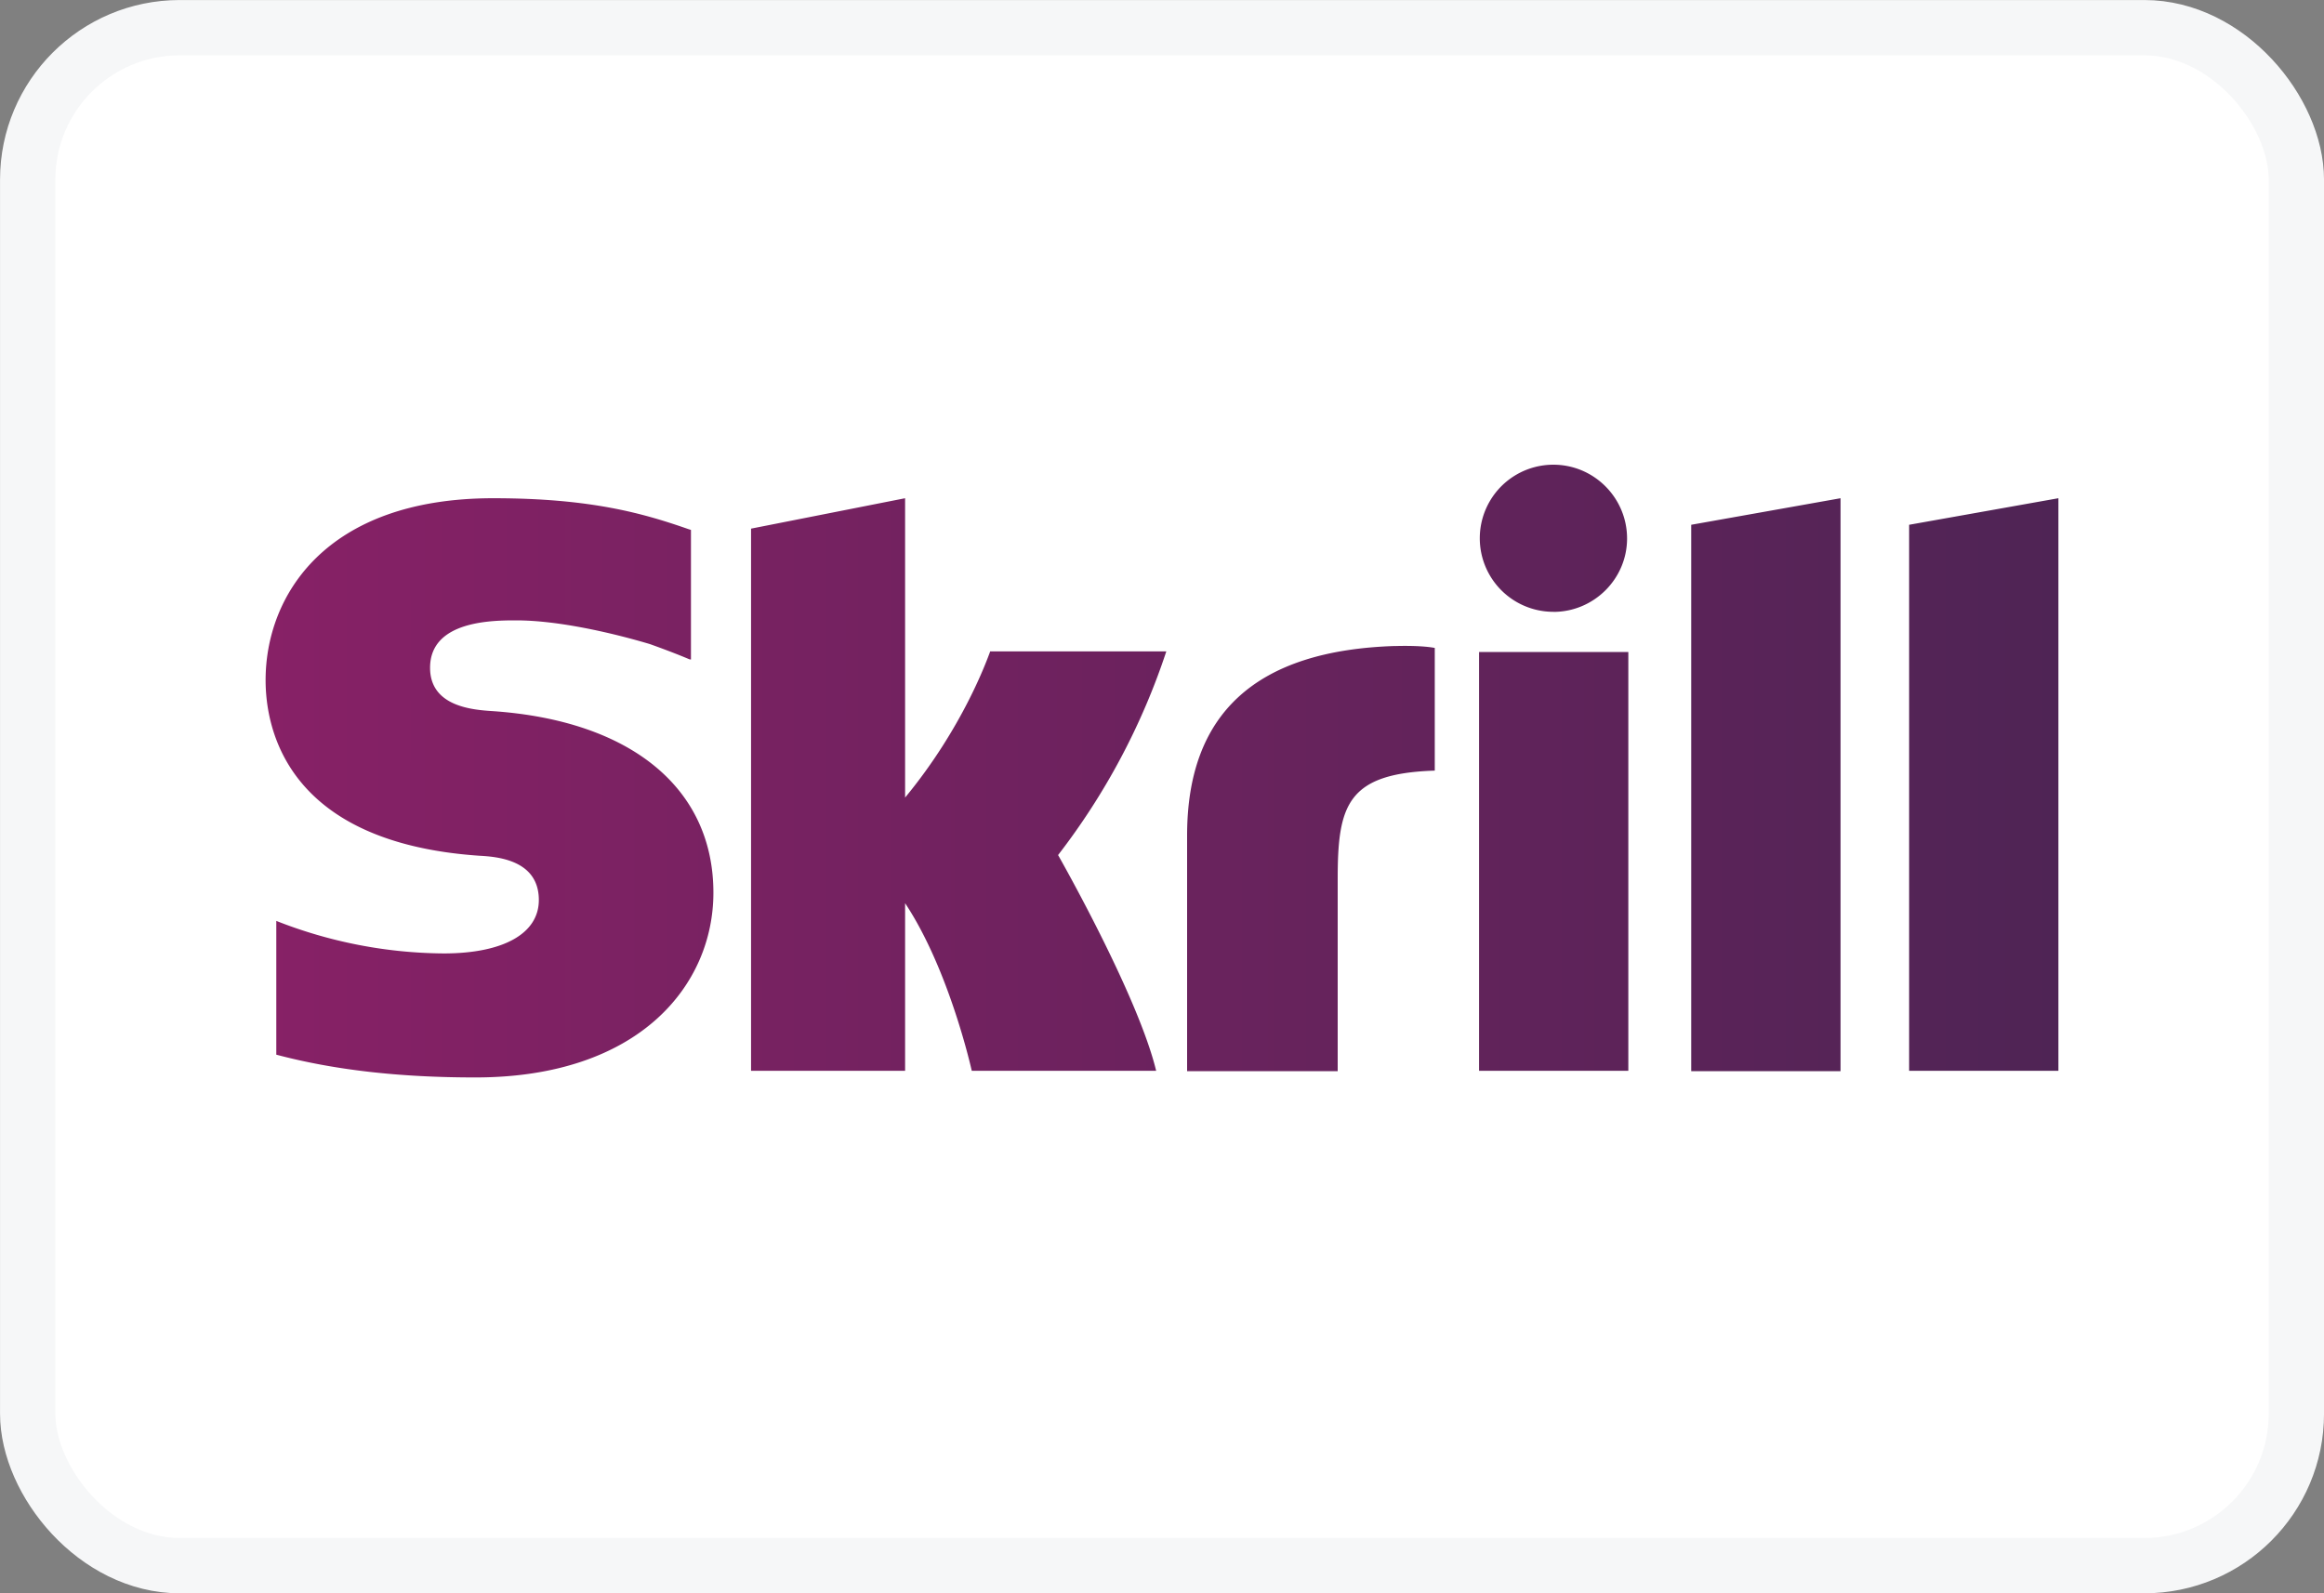
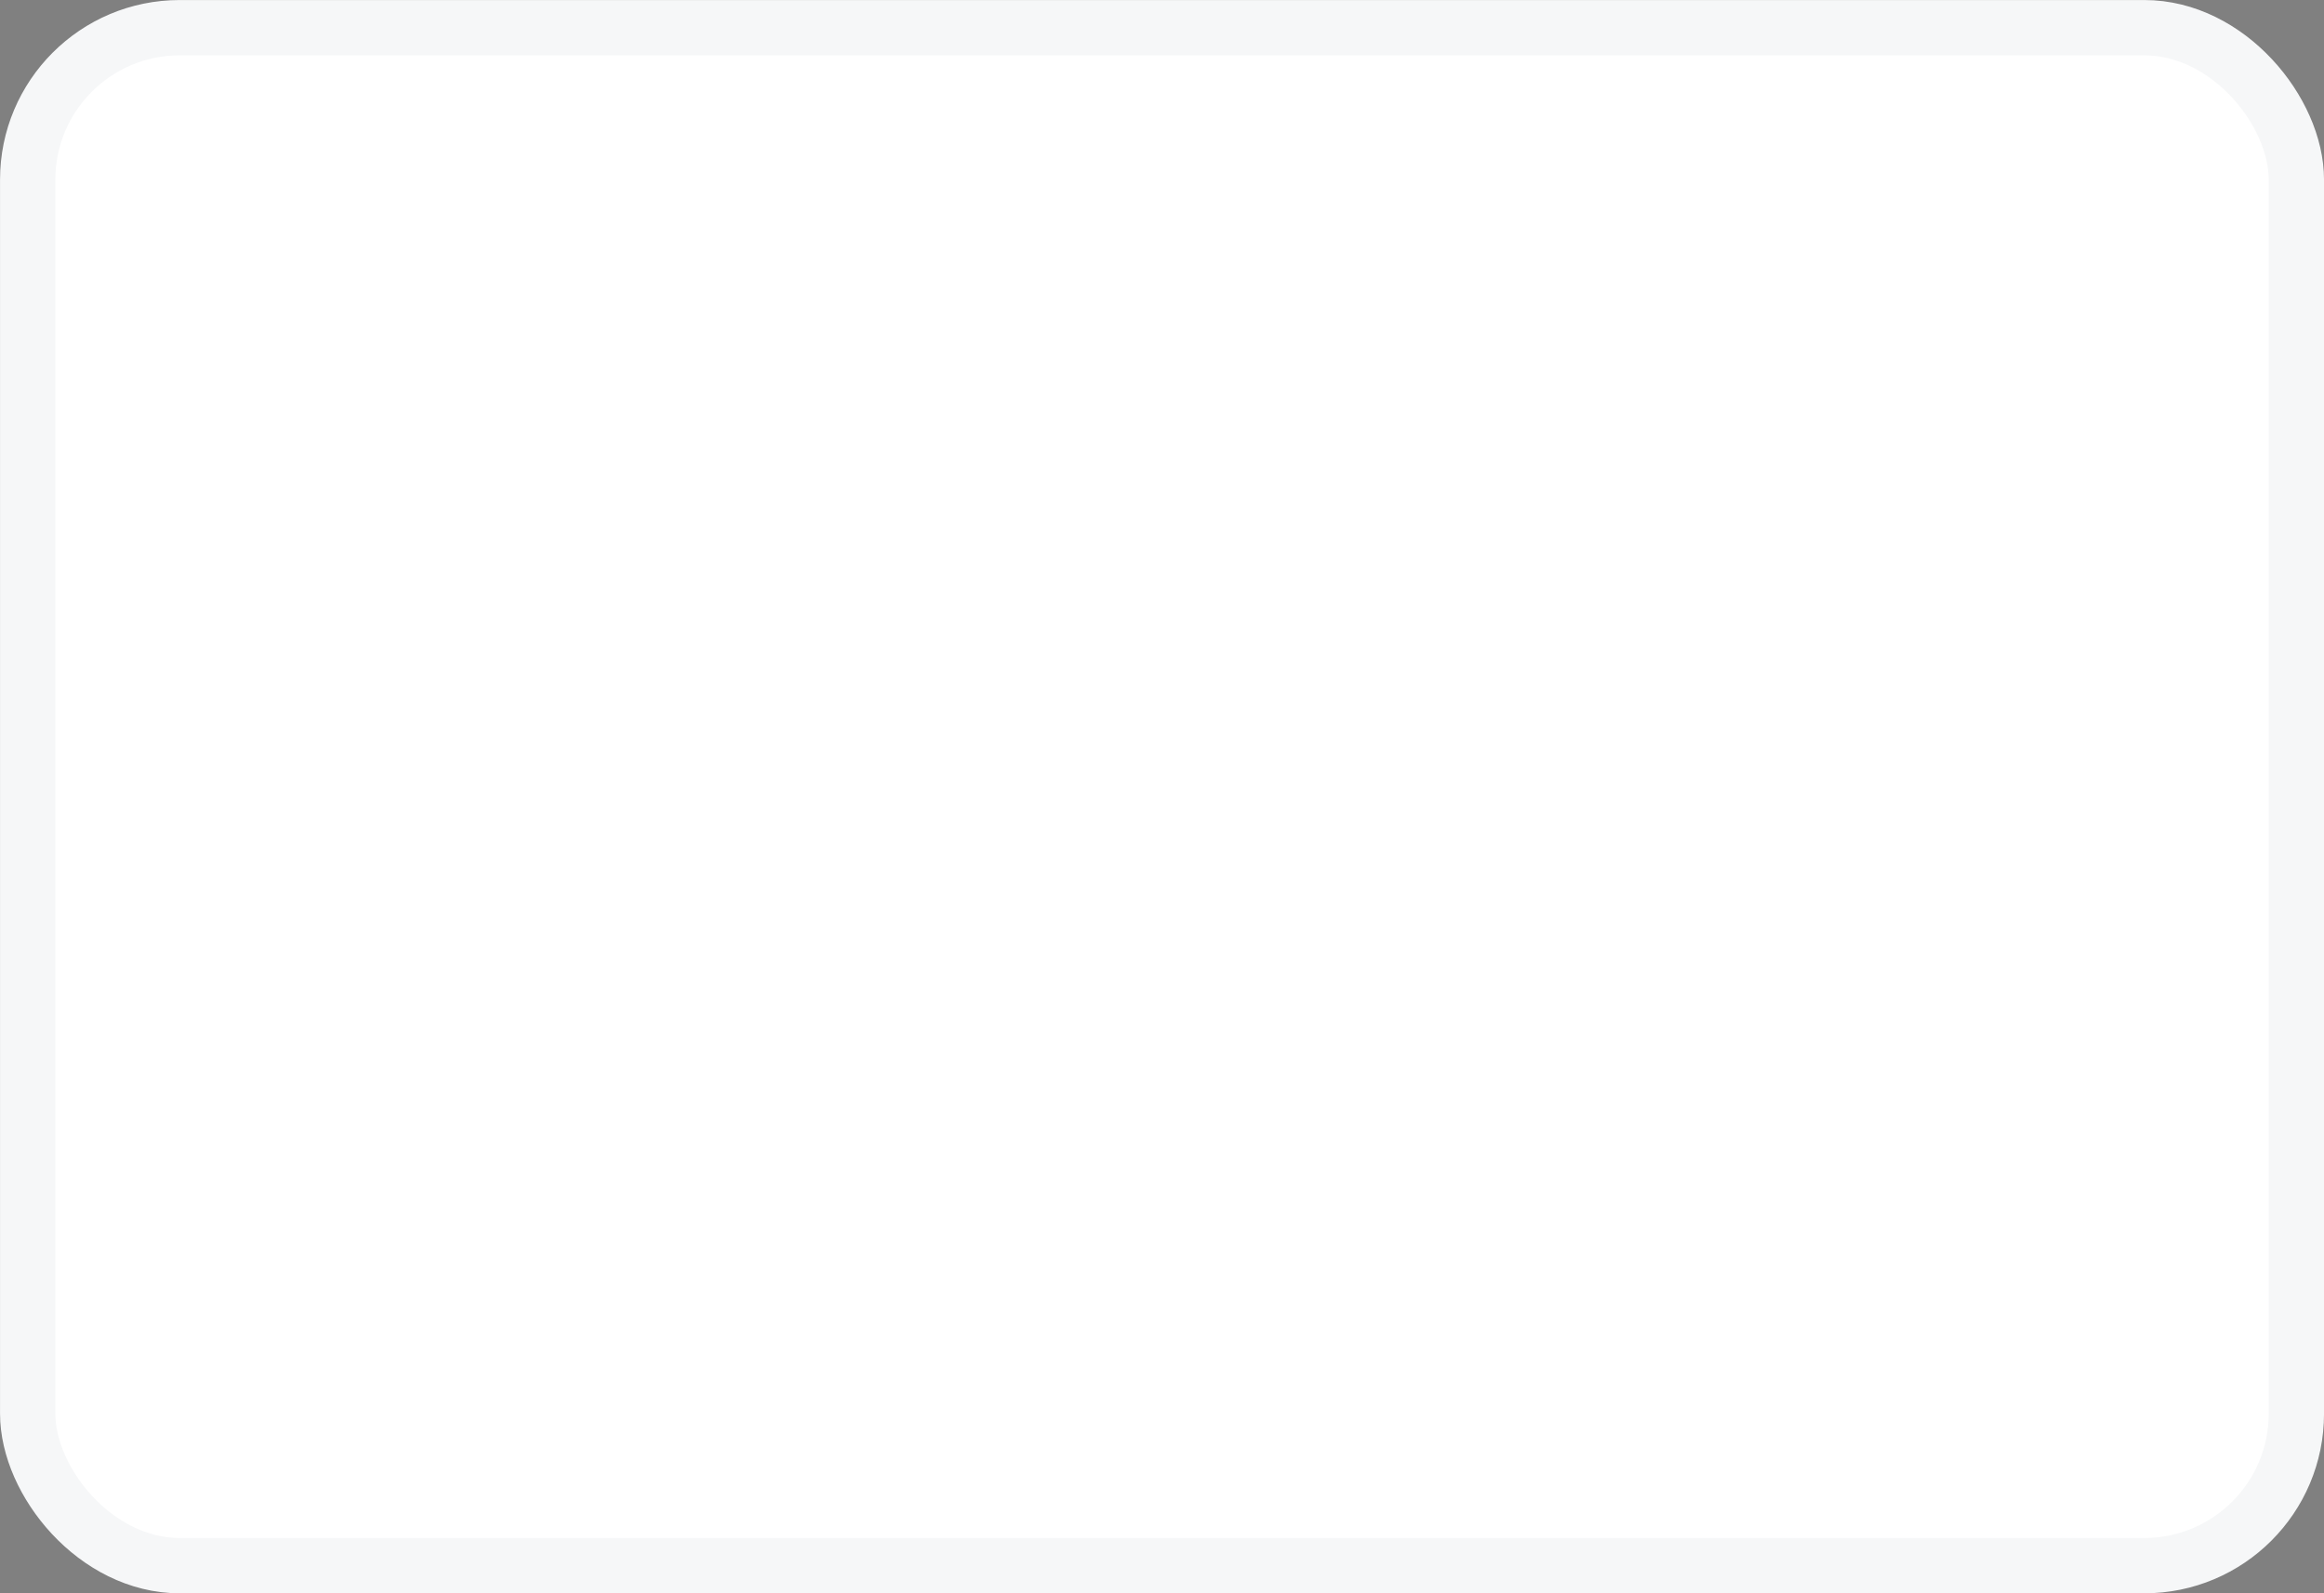
<svg xmlns="http://www.w3.org/2000/svg" width="35" height="24" fill="none" viewBox="0 0 35 24">
  <rect x="0" y="0" width="35" height="24" fill="#808080" stroke="none" />
  <rect width="34.167" height="23.167" x=".417" y=".417" fill="#fff" stroke="#F6F7F8" stroke-width=".833" rx="2.29" />
-   <path fill="url(#paint0_linear)" d="m25.47 7.905 2.249-.4v8.63H25.47zm3.282 0v8.225H31V7.505zm-6.477 8.225h2.248V9.821h-2.248zM7.42 10.712c-.286-.019-.943-.062-.943-.653 0-.714.947-.714 1.3-.714.624 0 1.433.185 2.01.357 0 0 .324.114.595.229l.024.004V7.982l-.033-.01c-.682-.238-1.472-.467-2.944-.467C4.895 7.505 4 8.982 4 10.245c0 .73.314 2.445 3.215 2.645.248.014.9.052.9.667 0 .505-.533.805-1.434.805a7 7 0 0 1-2.52-.49v2.015c.868.23 1.849.343 2.997.343 2.476 0 3.586-1.396 3.586-2.783 0-1.572-1.238-2.592-3.324-2.735m13.588-.981c-2.077.066-3.13 1-3.13 2.854v3.55h2.268v-2.897c0-1.11.143-1.587 1.462-1.63V9.76c-.229-.043-.6-.028-.6-.028m-6.097.085c-.047.124-.41 1.144-1.28 2.197V7.505l-2.32.458v8.167h2.32v-2.525c.67 1.01 1.004 2.525 1.004 2.525h2.777c-.276-1.143-1.477-3.25-1.477-3.25a10.3 10.3 0 0 0 1.63-3.068H14.91zm8.483-.6c.61 0 1.11-.496 1.11-1.106S24.008 7 23.394 7a1.107 1.107 0 0 0 0 2.216" />
  <defs>
    <linearGradient id="paint0_linear" x1="4.005" x2="31" y1="11.612" y2="11.612" gradientUnits="userSpaceOnUse">
      <stop stop-color="#872166" />
      <stop offset="1" stop-color="#4F2455" />
    </linearGradient>
  </defs>
</svg>